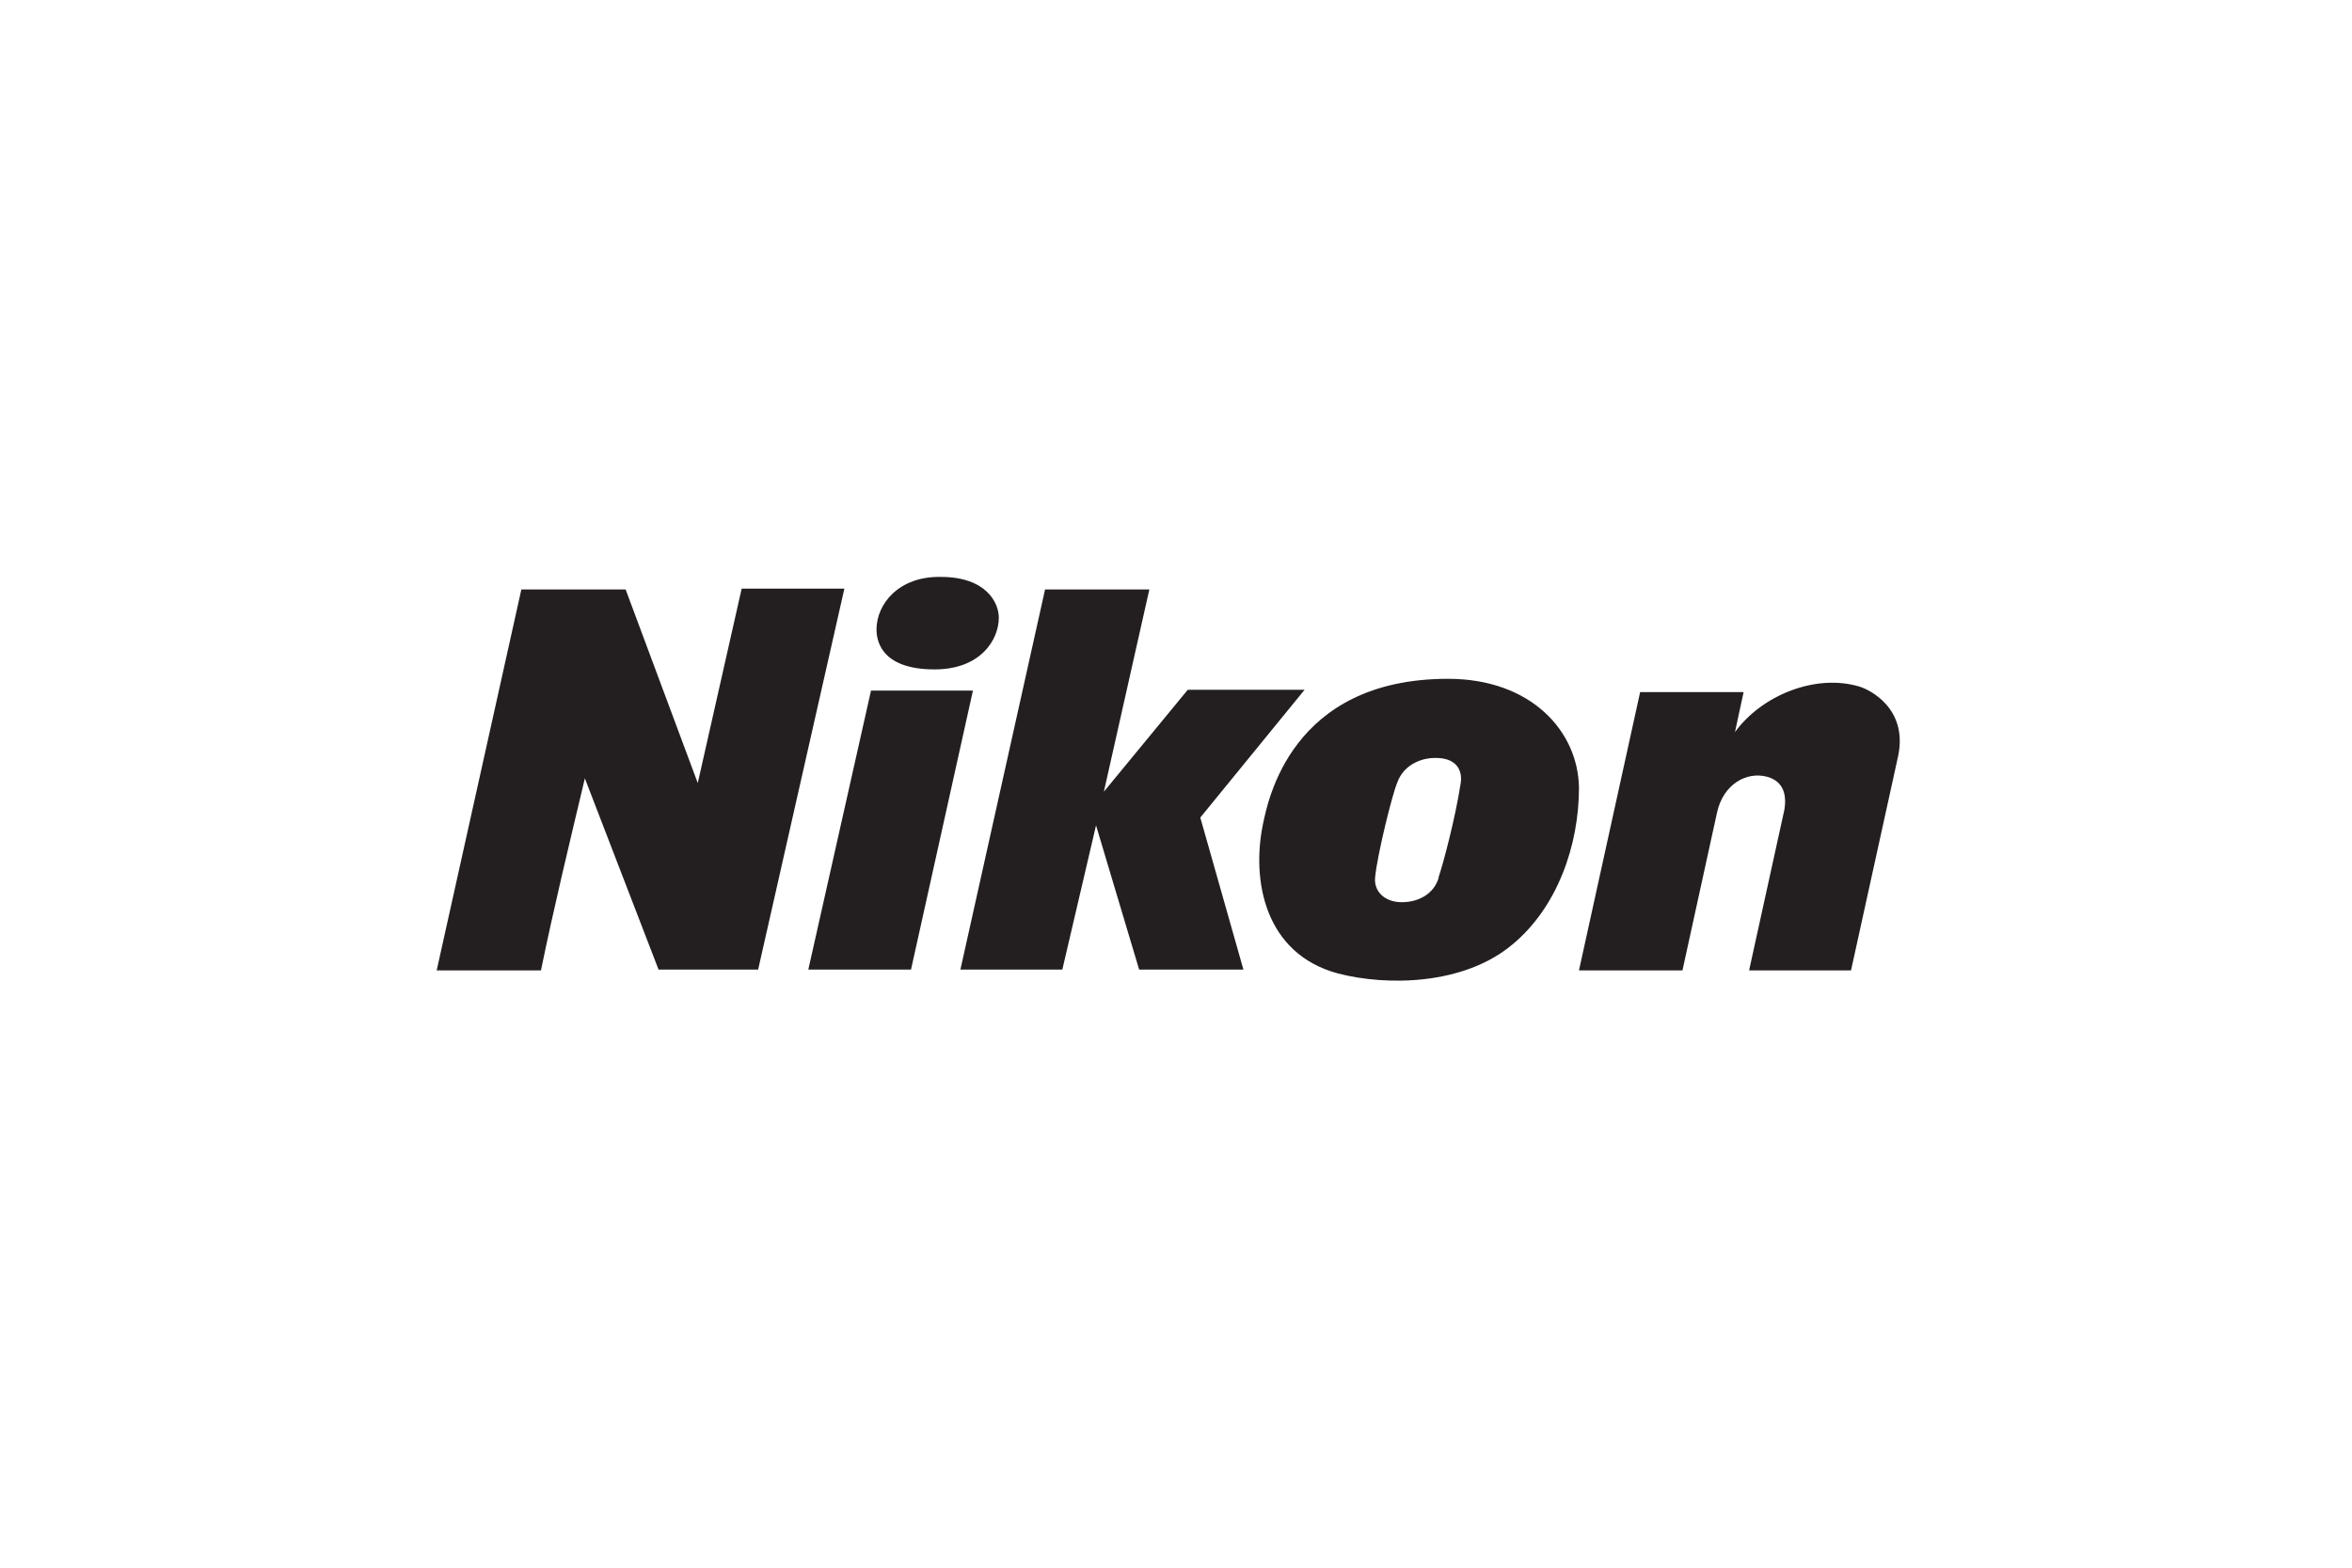
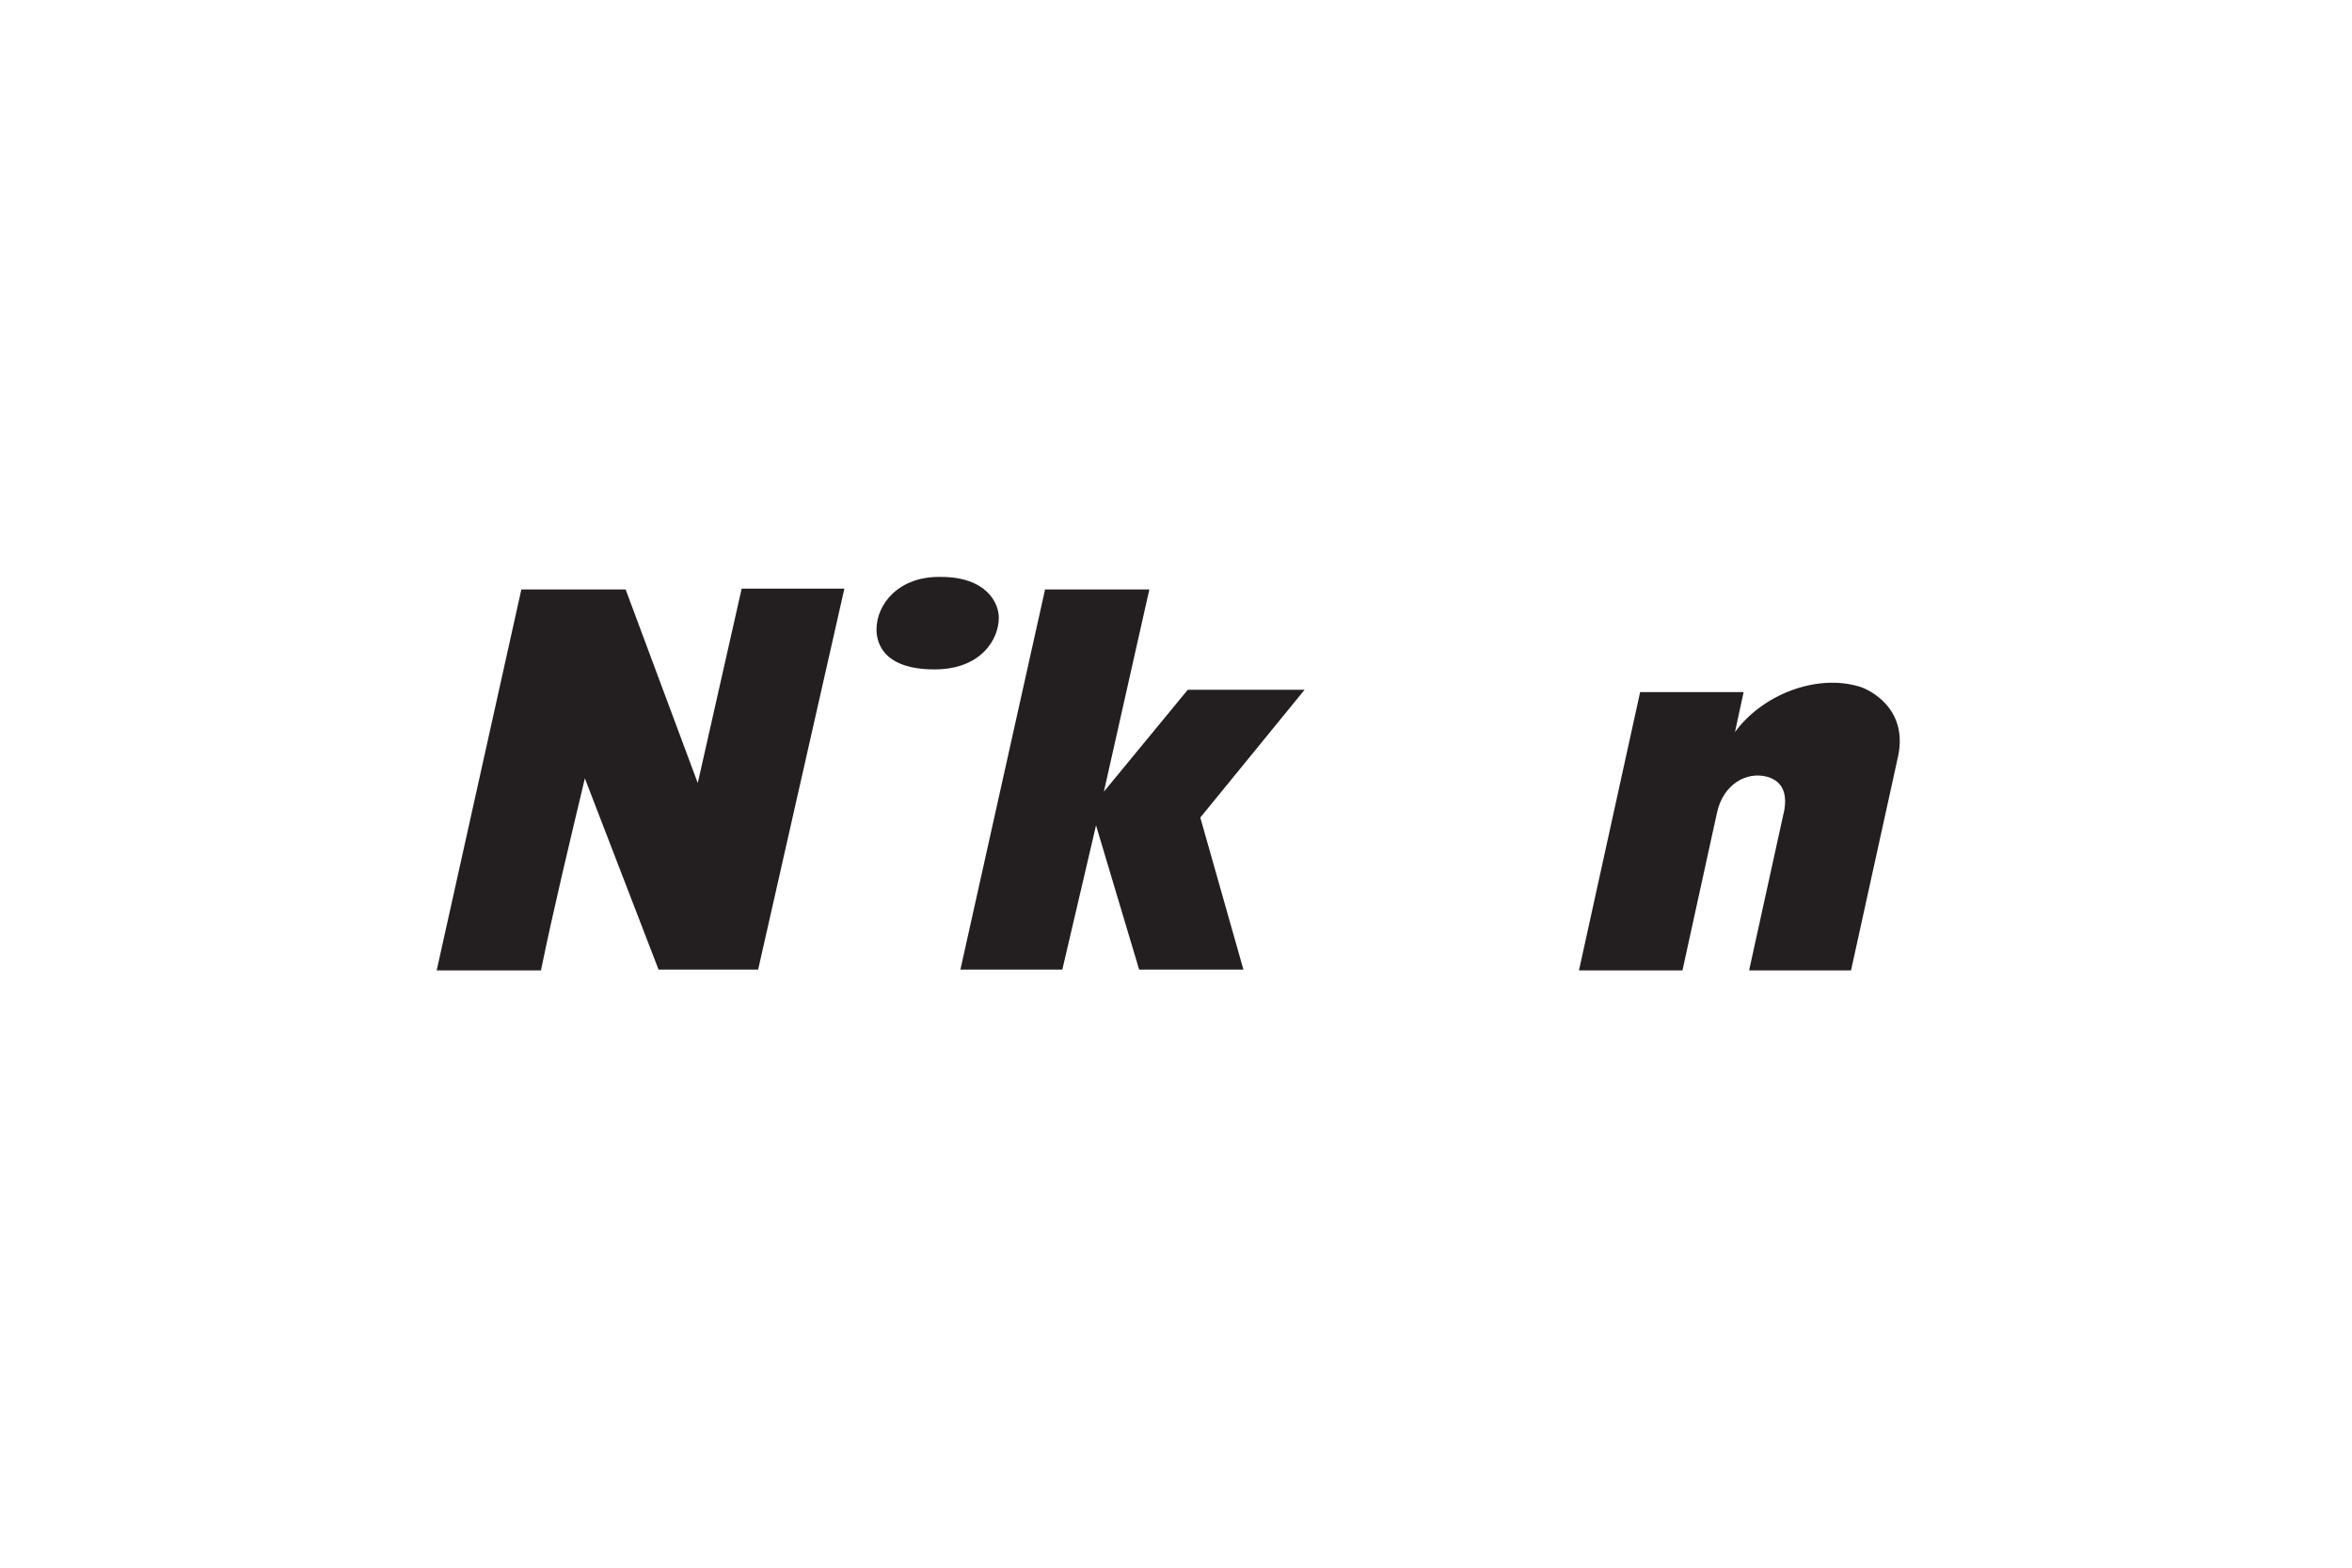
<svg xmlns="http://www.w3.org/2000/svg" version="1.1" id="Layer_1" x="0px" y="0px" viewBox="0 0 300 200" style="enable-background:new 0 0 300 200;" xml:space="preserve">
  <style type="text/css">
	.st0{fill:#808080;fill-opacity:0;}
	.st1{fill:#231F20;}
</style>
  <g id="BOXES">
    <rect class="st0" width="300" height="200" />
  </g>
-   <path class="st1" d="M184.7,86.6c-20.1,0-23,15.7-23.6,18.5c-1.5,7.2,0.2,16.6,9.6,19.1c6.2,1.6,16,1.5,22.2-3.7  c5.7-4.7,8.5-12.6,8.5-20C201.3,93.3,195.3,86.6,184.7,86.6z M186.3,100c-0.7,4.5-2.2,10.1-2.8,11.9c0,0,0,0,0,0.1  c-0.6,2-2.5,3.1-4.7,3.1c-2.2,0-3.6-1.4-3.4-3.2c0.3-3,2.2-10.6,2.8-12c0.9-2.6,3.5-3.2,4.7-3.2C185.8,96.6,186.6,98.3,186.3,100z" />
  <path class="st1" d="M237.2,87.6c-5.6-1.7-12.5,1.1-15.9,5.8c0.3-1.5,0.7-3.2,1.1-5.1h-13.2l-7.8,35.5h13.2l4.4-20.1  c0.8-3.7,3.8-5.3,6.4-4.6c1.1,0.3,2.7,1.2,2.2,4.2l-4.5,20.5h13l6-27.3C243.4,90.4,238.5,88,237.2,87.6" />
  <path class="st1" d="M111.8,80.3c0,1.1,0.3,5.1,7.4,5.1c5.9,0,8.2-3.8,8.2-6.6c0-1.9-1.6-5.2-7.4-5.2  C114.6,73.5,111.8,77.1,111.8,80.3" />
-   <polygon class="st1" points="116.2,123.7 124.1,88.1 111.1,88.1 103.1,123.7 116.2,123.7 " />
  <path class="st1" d="M74.6,99.3l9.4,24.4h12.7l11-48.6l-13.1,0L89,99.9l-9.2-24.7H66.5l-10.8,48.6H69C70.6,116,72.6,107.7,74.6,99.3  " />
  <polygon class="st1" points="122.5,123.7 133.3,75.2 146.6,75.2 140.8,101 151.5,88 166.4,88 153.1,104.3 158.6,123.7 145.3,123.7   139.8,105.3 135.5,123.7 122.5,123.7 " />
</svg>